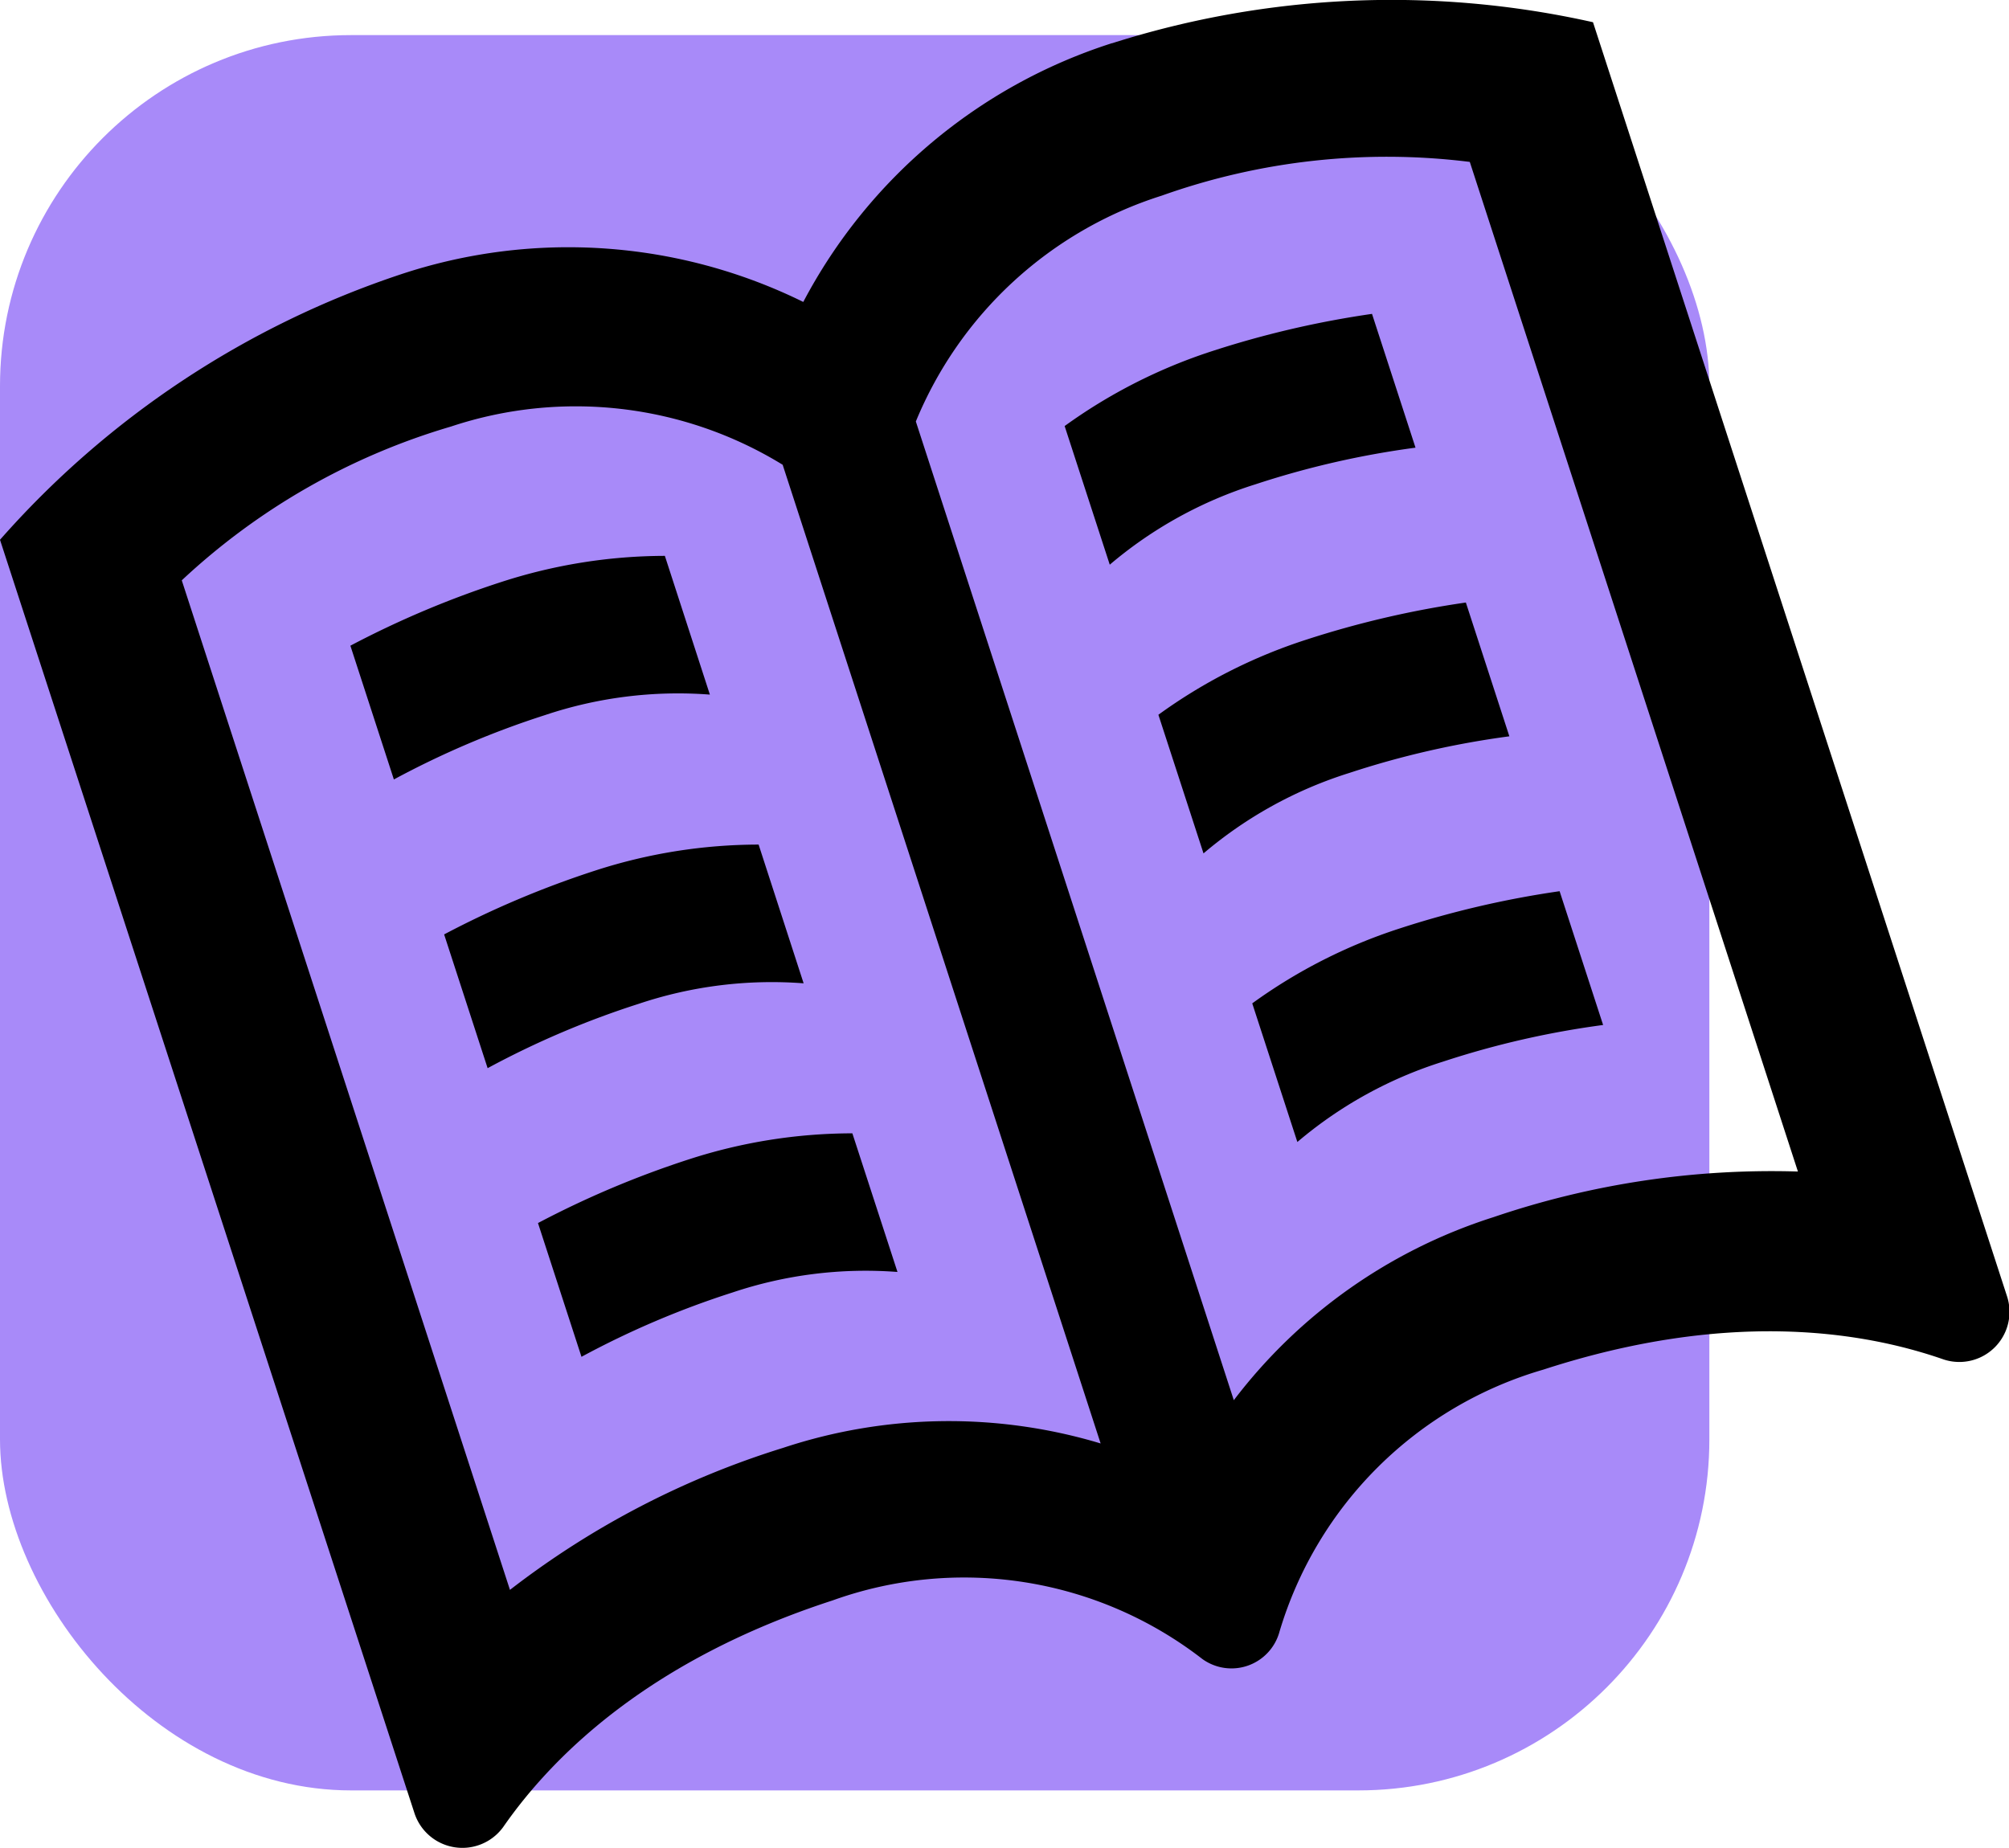
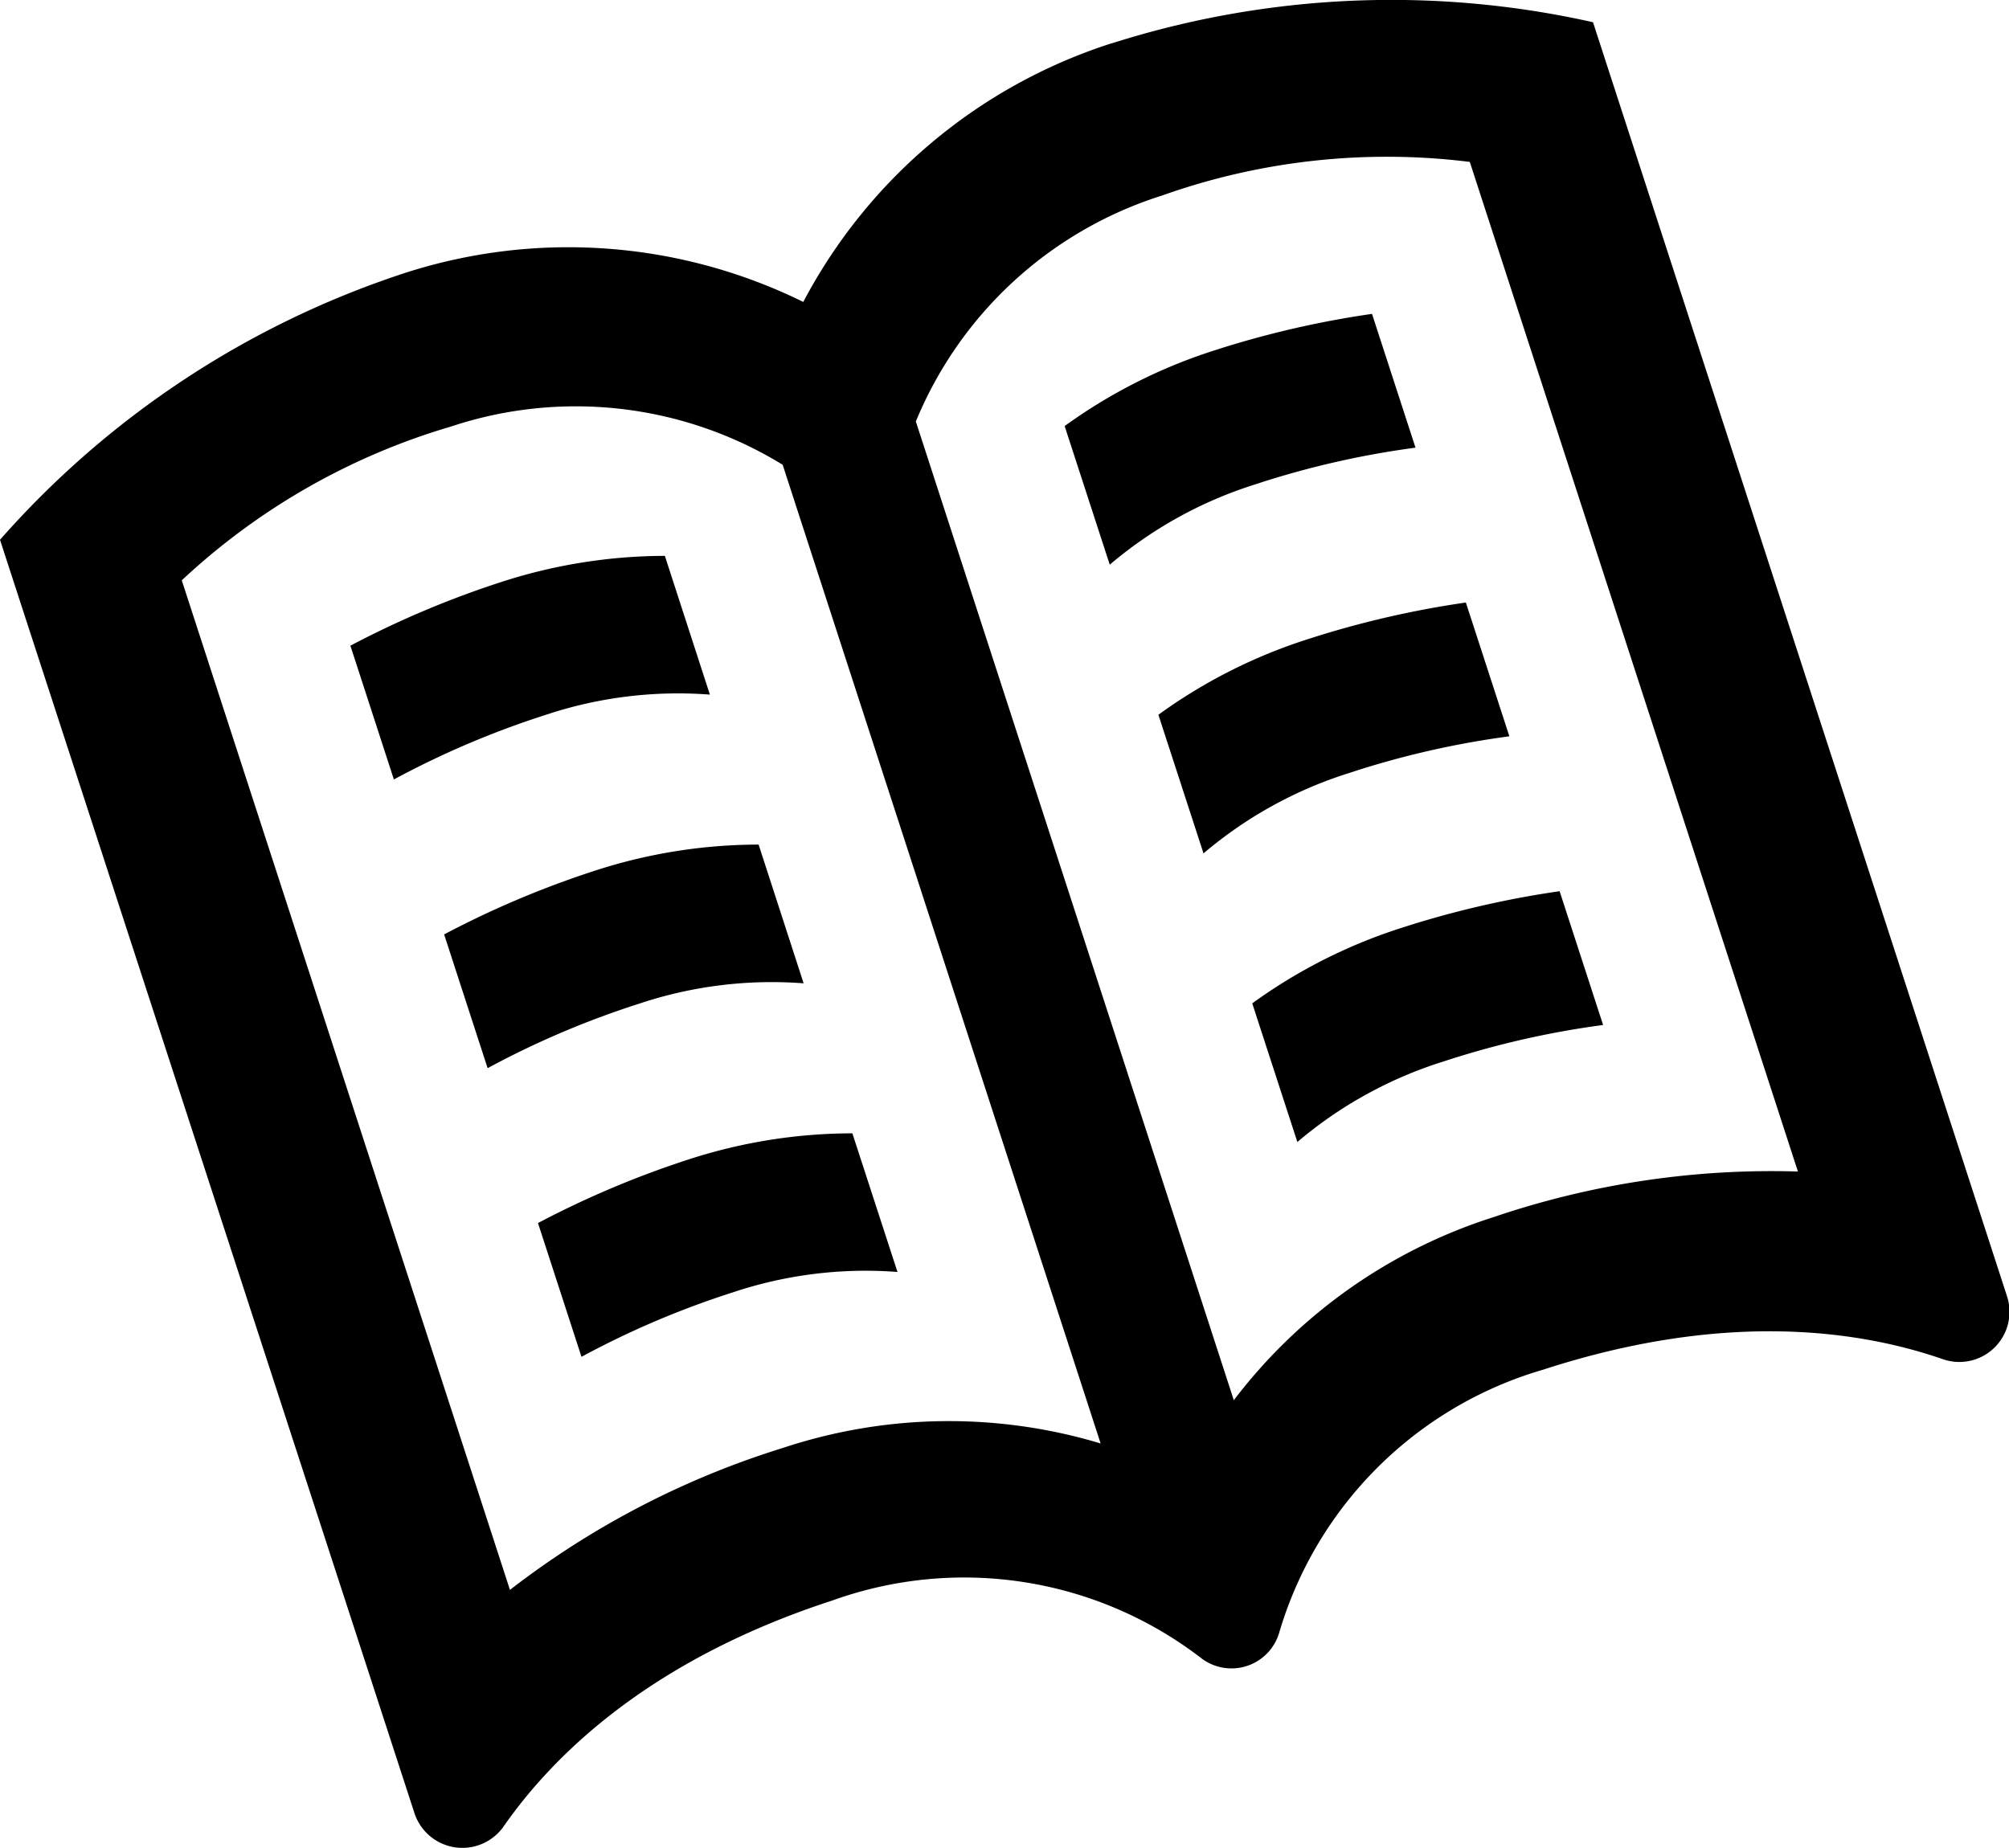
<svg xmlns="http://www.w3.org/2000/svg" width="57.218" height="52.639" viewBox="0 0 57.218 52.639">
  <g id="Grupo_111" data-name="Grupo 111" transform="translate(-959 -3269)">
-     <rect id="Rectángulo_228" data-name="Rectángulo 228" width="48.684" height="50" rx="10" transform="translate(959 3270)" fill="#a88af9" />
    <path id="Trazado_58" data-name="Trazado 58" d="M30.391,13.119l1.285,3.949a11.911,11.911,0,0,1,4.151-2.29,25.185,25.185,0,0,1,4.557-1.043L39.145,9.924a27.265,27.265,0,0,0-4.551,1.06A15.123,15.123,0,0,0,30.391,13.119Zm2.67,8.224,1.285,3.949A11.912,11.912,0,0,1,38.5,23a25.185,25.185,0,0,1,4.557-1.043l-1.239-3.811a27.264,27.264,0,0,0-4.551,1.06A15.008,15.008,0,0,0,33.061,21.343Zm2.673,8.221,1.285,3.949a11.911,11.911,0,0,1,4.151-2.29,25.185,25.185,0,0,1,4.557-1.043l-1.239-3.811a27.265,27.265,0,0,0-4.551,1.06A15.008,15.008,0,0,0,35.734,29.564ZM15.391,35.821l1.239,3.811a25.192,25.192,0,0,1,4.3-1.832,11.929,11.929,0,0,1,4.7-.585l-1.285-3.949a15.123,15.123,0,0,0-4.652.74,27.094,27.094,0,0,0-4.3,1.815ZM10.048,19.375l1.239,3.811a25.422,25.422,0,0,1,4.3-1.832,11.929,11.929,0,0,1,4.7-.585l-1.282-3.952a15.161,15.161,0,0,0-4.655.743,27.1,27.1,0,0,0-4.3,1.815Zm2.67,8.224,1.239,3.811a25.191,25.191,0,0,1,4.3-1.832,11.929,11.929,0,0,1,4.7-.585l-1.282-3.952a15.123,15.123,0,0,0-4.652.74A27.127,27.127,0,0,0,12.718,27.6ZM31.742,2.212a15.152,15.152,0,0,0-8.795,7.372A15.143,15.143,0,0,0,11.5,8.792,26.24,26.24,0,0,0,.069,16.359l11.8,36.259a1.436,1.436,0,0,0,2.529.412c1.437-2.071,4.206-4.776,9.382-6.458a11.075,11.075,0,0,1,10.529,1.665,1.417,1.417,0,0,0,2.2-.772,11.063,11.063,0,0,1,7.518-7.469c5.182-1.685,9.014-1.121,11.4-.288a1.429,1.429,0,0,0,1.8-1.812L45.439,1.616a26.248,26.248,0,0,0-13.7.6ZM31.416,42.1a15,15,0,0,0-9.048.127,24.6,24.6,0,0,0-7.775,4.044L5.246,17.514a19.1,19.1,0,0,1,7.668-4.381,11.259,11.259,0,0,1,9.446,1.089L31.416,42.1Zm19.859-7.746a24.6,24.6,0,0,0-8.671,1.3,14.994,14.994,0,0,0-7.395,5.214L26.153,12.989a11.231,11.231,0,0,1,7-6.432,19.113,19.113,0,0,1,8.777-.962Z" transform="translate(958.931 3268.017)" />
  </g>
</svg>